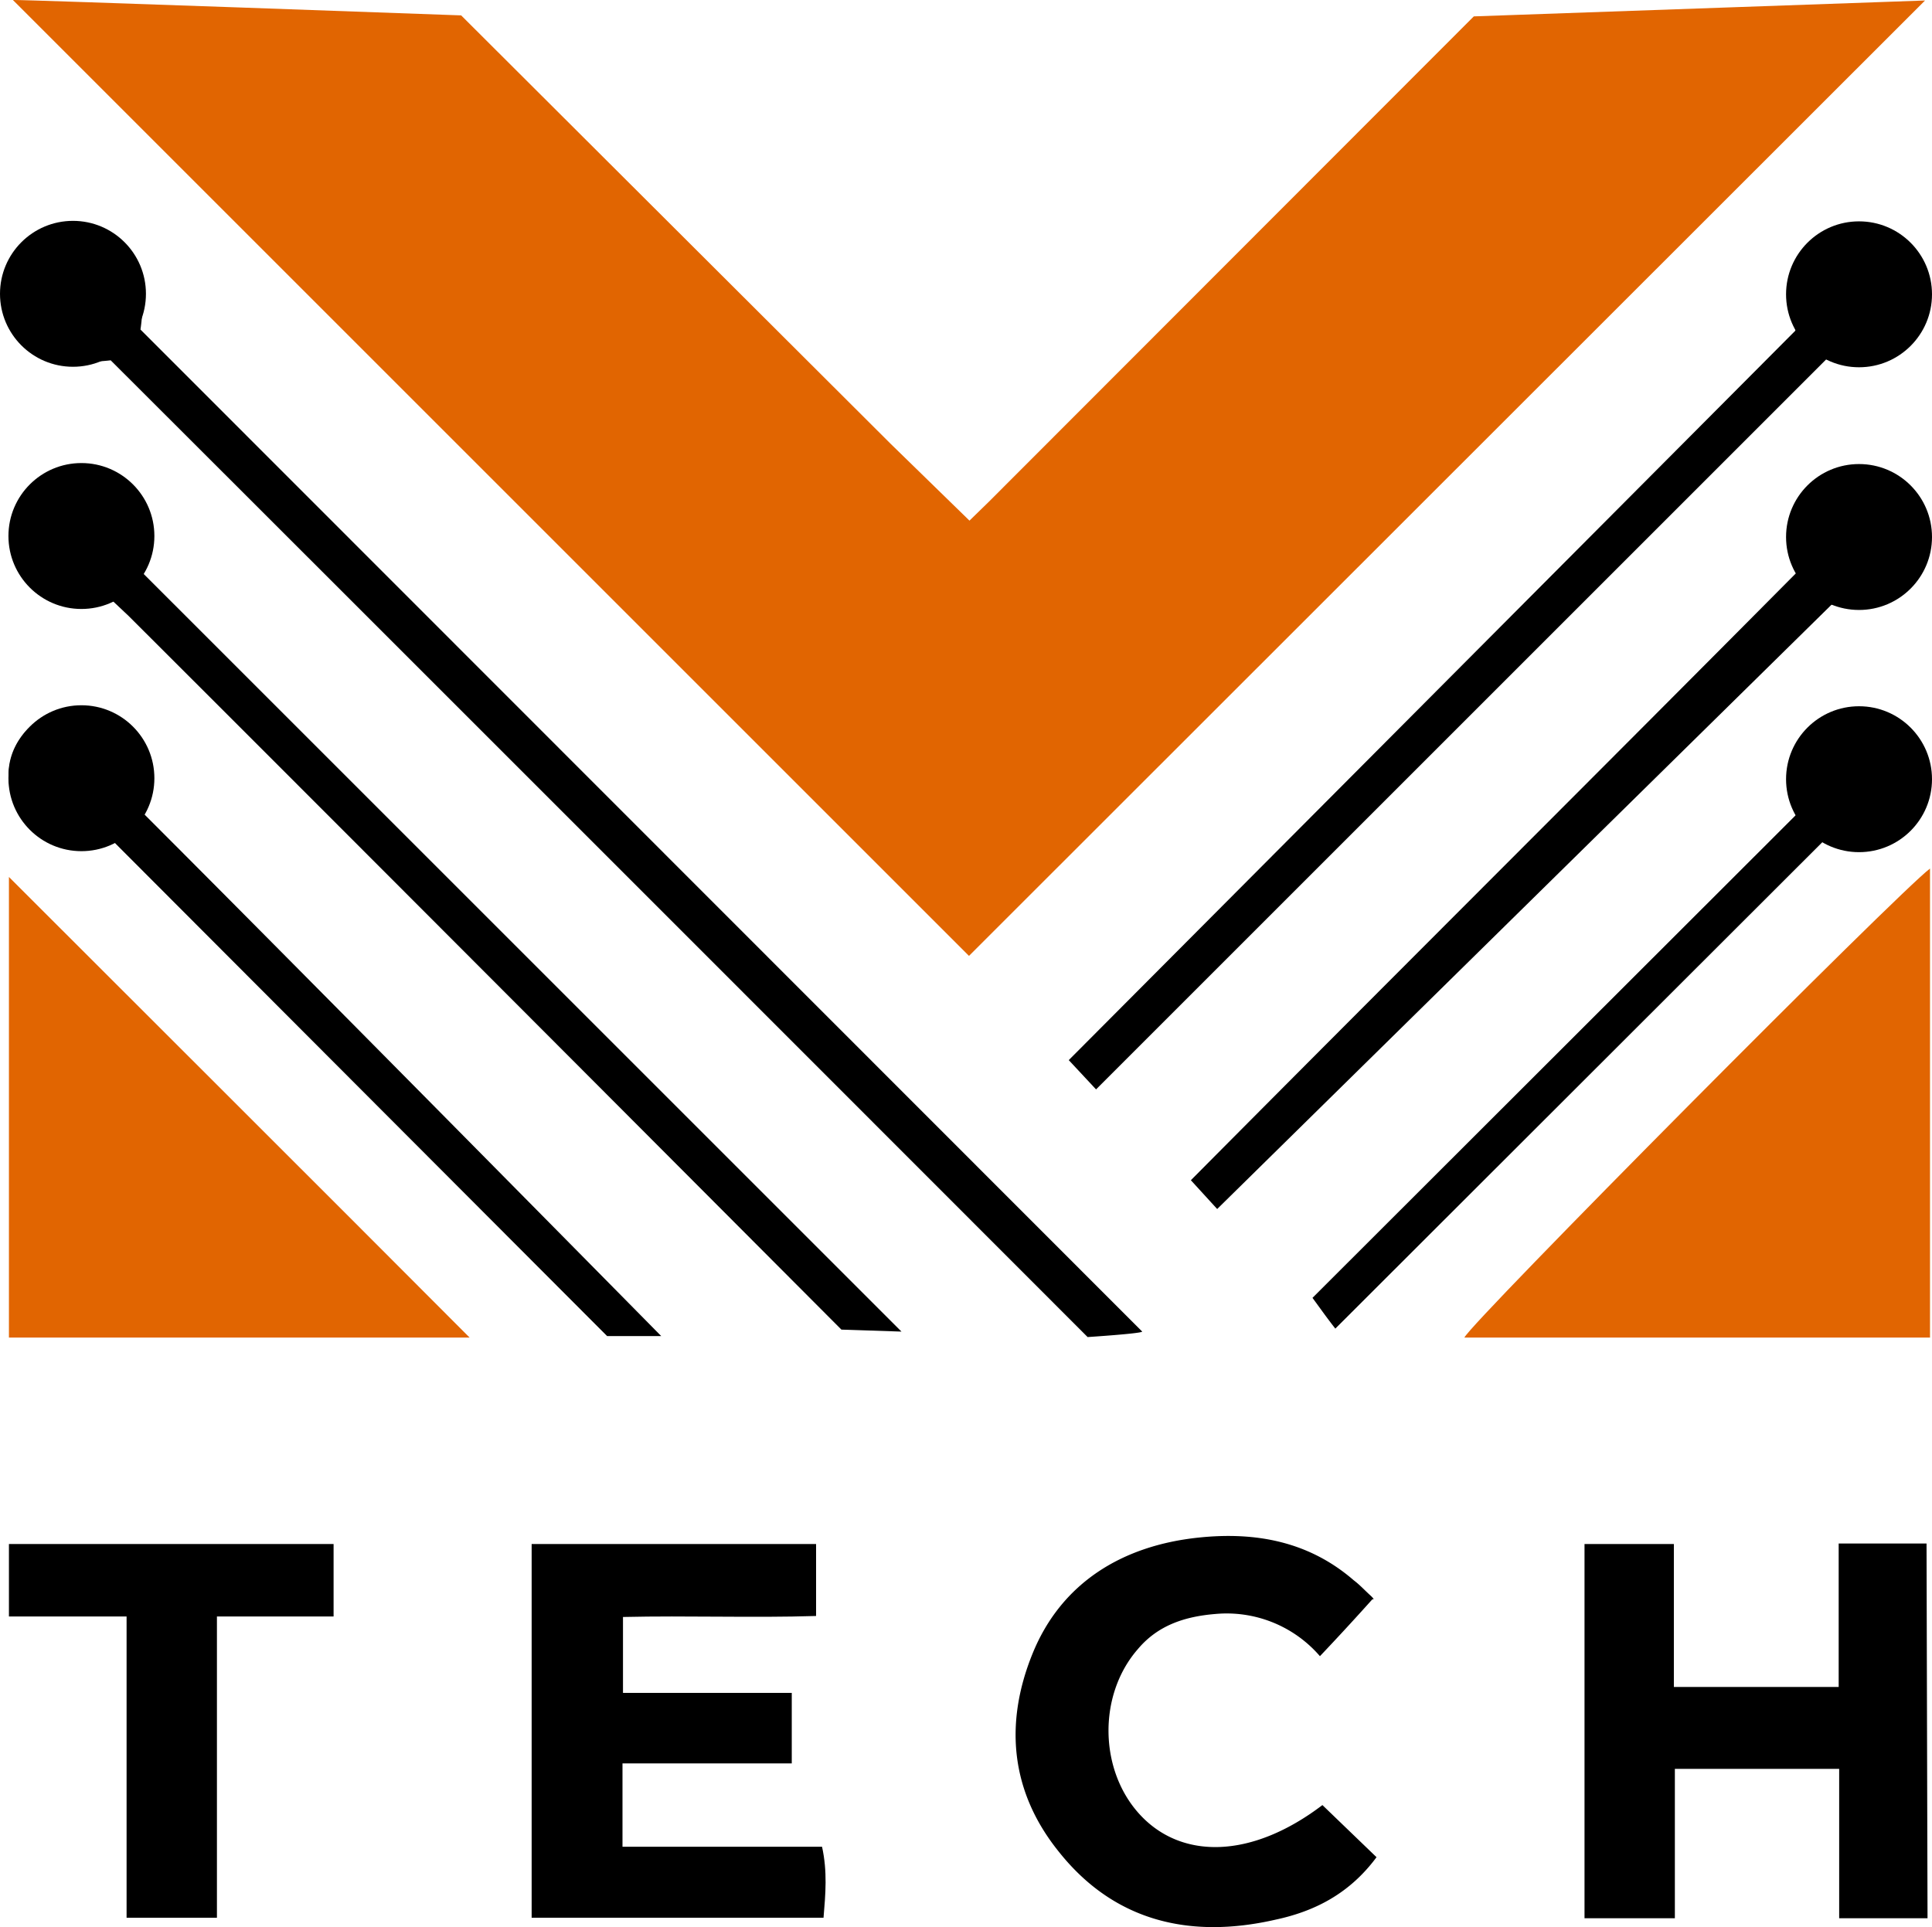
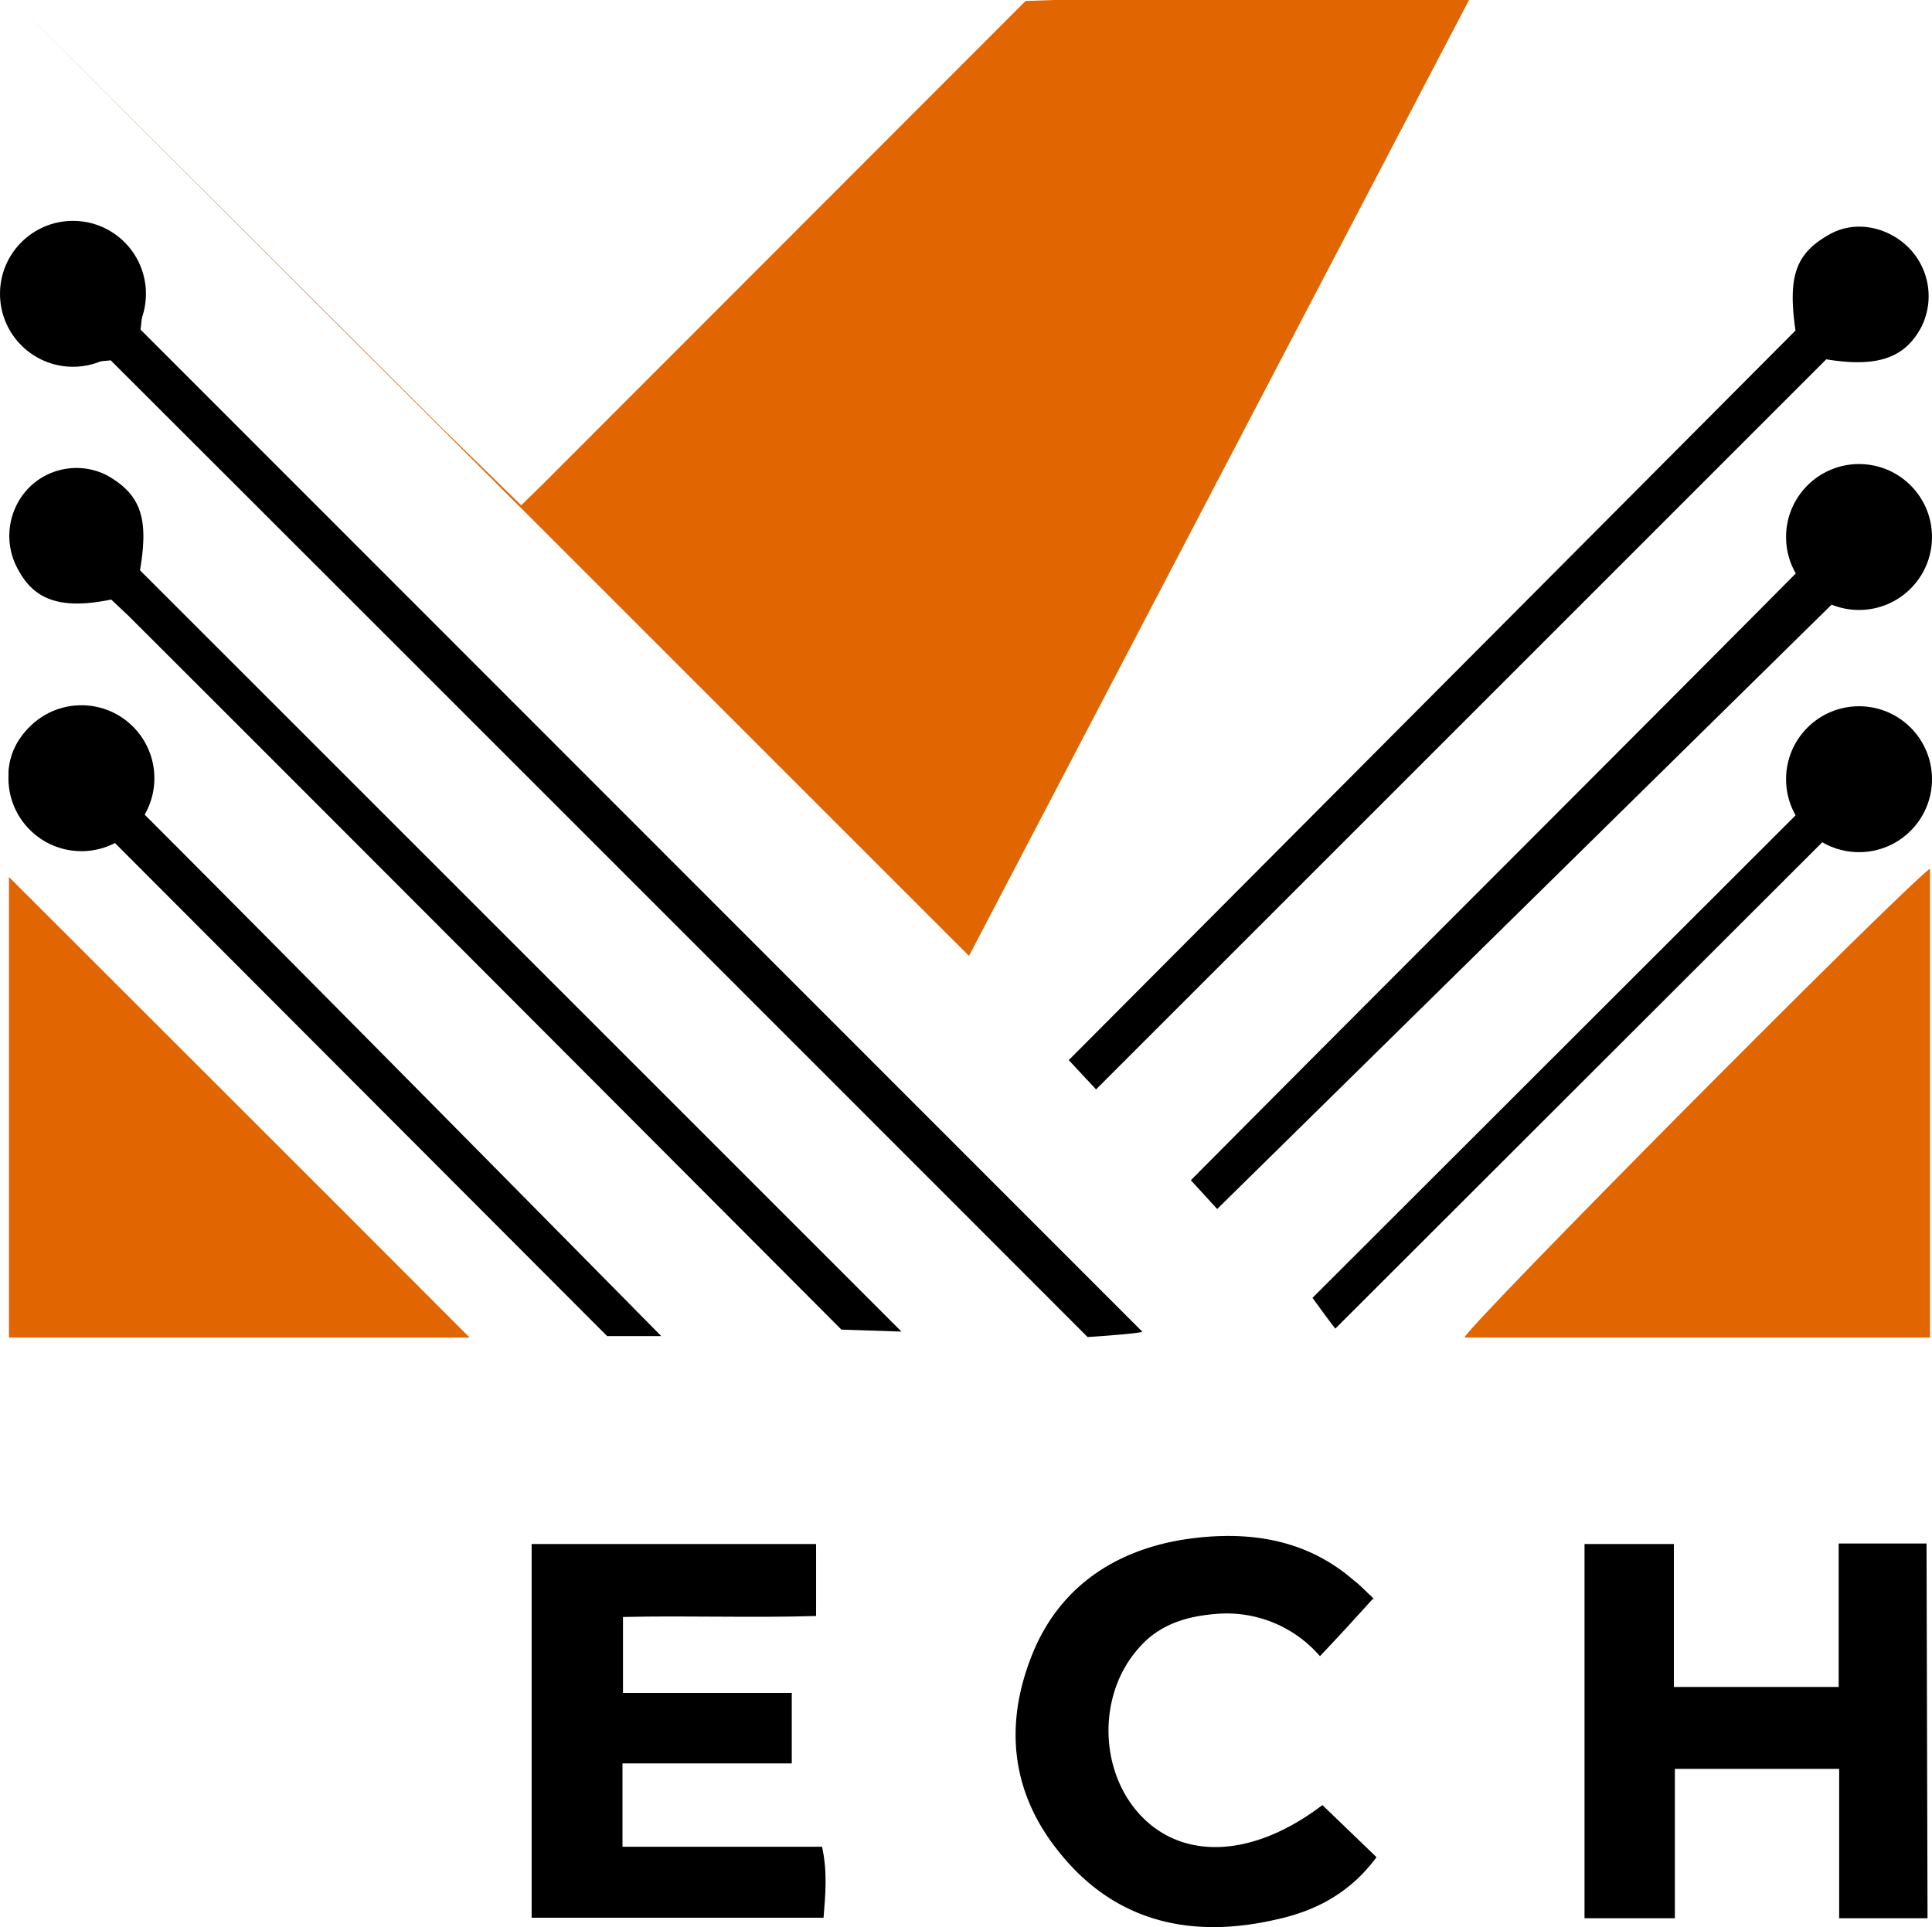
<svg xmlns="http://www.w3.org/2000/svg" id="b4c5488b-d1e6-4ee8-98d8-8b1215cb13aa" data-name="Layer 1" viewBox="0 0 389.2 388.3">
  <title>mutech</title>
-   <path d="M185.9,182.3c1.9-.1,90.3,3.1,90.3,3.1l86.5,86.3,15.9,15.5,3.9-3.8,97.7-97.8,90.9-3.2L378.5,374.9Z" transform="translate(-183.3 -182.3)" fill="#e16501" />
+   <path d="M185.9,182.3l86.5,86.3,15.9,15.5,3.9-3.8,97.7-97.8,90.9-3.2L378.5,374.9Z" transform="translate(-183.3 -182.3)" fill="#e16501" />
  <path d="M572.1,357.3v94.5H478.3C479.5,448.9,565.9,361.9,572.1,357.3Z" transform="translate(-183.3 -182.3)" fill="#e16501" />
  <path d="M277.9,451.8H185.1V359C215.9,389.8,247.1,420.9,277.9,451.8Z" transform="translate(-183.3 -182.3)" fill="#e16501" />
  <path d="M553.7,493.3h17.7l.2,75.5H553.8V538.7H520.7v30.1H502.5V493.4h18v28.8h33.2Z" transform="translate(-183.3 -182.3)" />
  <path d="M402.4,451.7S271.2,320.4,205.6,254.9c-13.2,1.5-20.3-3-20.5-12.7a13.8,13.8,0,0,1,14.8-14.1c9.1.6,13.5,8.1,11.7,20.6L413.4,450.6C413.2,451,402.4,451.7,402.4,451.7Z" transform="translate(-183.3 -182.3)" />
  <path d="M342.8,523.4v14.2H308.7v16.8h40.2c1.1,5,.7,9.5.3,14.3H290.4V493.4h57.3v14.5c-12.9.4-25.7-.1-38.9.2v15.3Z" transform="translate(-183.3 -182.3)" />
  <path d="M460.6,556.5c-5.4,7.3-12.4,10.9-20.4,12.6-17.1,3.9-32.4.4-43.6-13.7-9.6-11.9-11.1-25.6-5.3-39.9s18.1-21.8,33.5-23.4c11.5-1.2,22.2.8,31.2,8.6,1.2.9,2.2,2,3.3,3s.6.9.5.8c-3.5,3.9-6.9,7.6-10.6,11.5a24.8,24.8,0,0,0-21.1-8.5c-6,.5-11.5,2.2-15.6,7.1-8.1,9.3-7.8,24.6.6,33.5s22.4,8.7,36.6-2.1Z" transform="translate(-183.3 -182.3)" />
  <path d="M205.7,303.1c-9.7,2-15.2.3-18.5-5.6a13.9,13.9,0,0,1,2.1-17.1,13.5,13.5,0,0,1,15.6-2.3c7.1,4,8.3,9.1,6.6,19.1L364.9,450.6l-12.1-.4s-96.2-96.5-143.6-143.8Z" transform="translate(-183.3 -182.3)" />
  <path d="M545,248.9c-1.6-11.1.1-15.6,6.9-19.4,5.2-2.9,11.7-1.5,15.9,2.7a13.9,13.9,0,0,1,2.6,15.9c-3.3,6.3-8.8,8.3-19.2,6.6Q478,327.9,404.1,401.8l-5.5-5.9Z" transform="translate(-183.3 -182.3)" />
  <path d="M428.5,425.9l-5.3-5.8c40.6-40.9,81.4-81.5,122-122.4-1.7-7.9-1.3-14.9,6.7-18.9a14.1,14.1,0,0,1,16.6,3.4,13.6,13.6,0,0,1,1.8,15.3c-3.4,6.4-8.8,8.2-18,6.6Z" transform="translate(-183.3 -182.3)" />
-   <path d="M250.5,508H227v60.7H208.8V508H185.1V493.4h65.4Z" transform="translate(-183.3 -182.3)" />
  <path d="M205.5,351.2c-9.5,2.1-15.3.2-18.6-5.8s-2-12,1.8-16a14.3,14.3,0,0,1,16.4-2.8c6.1,2.9,7.9,7.8,6.5,19,34.9,34.9,104.9,105.9,104.9,105.9H305.6Z" transform="translate(-183.3 -182.3)" />
  <path d="M545.1,346.5c-1.4-12.1.4-17.1,6.4-19.9a14.5,14.5,0,0,1,16.7,2.9,13.8,13.8,0,0,1,2,15.7c-3.3,6-9,7.9-19.1,6.1L452.3,450c-1.8-2.3-3.2-4.3-4.6-6.2Z" transform="translate(-183.3 -182.3)" />
  <circle cx="14.7" cy="59.2" r="14.7" />
-   <circle cx="16.4" cy="108" r="14.7" />
  <circle cx="16.4" cy="156.8" r="14.7" />
-   <circle cx="374.5" cy="59.3" r="14.7" />
  <circle cx="374.5" cy="108.2" r="14.7" />
  <circle cx="374.5" cy="157" r="14.7" />
</svg>